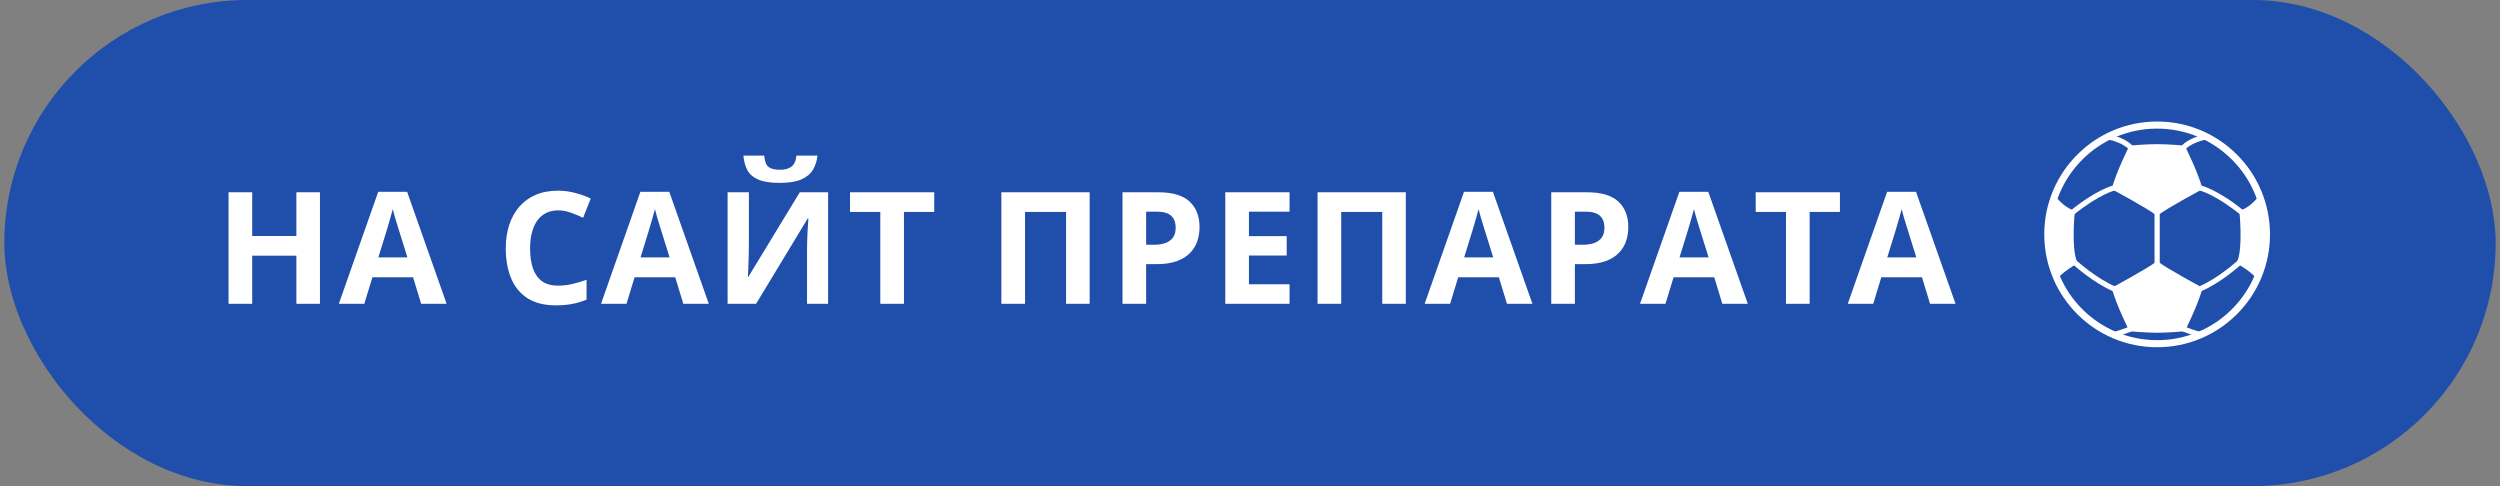
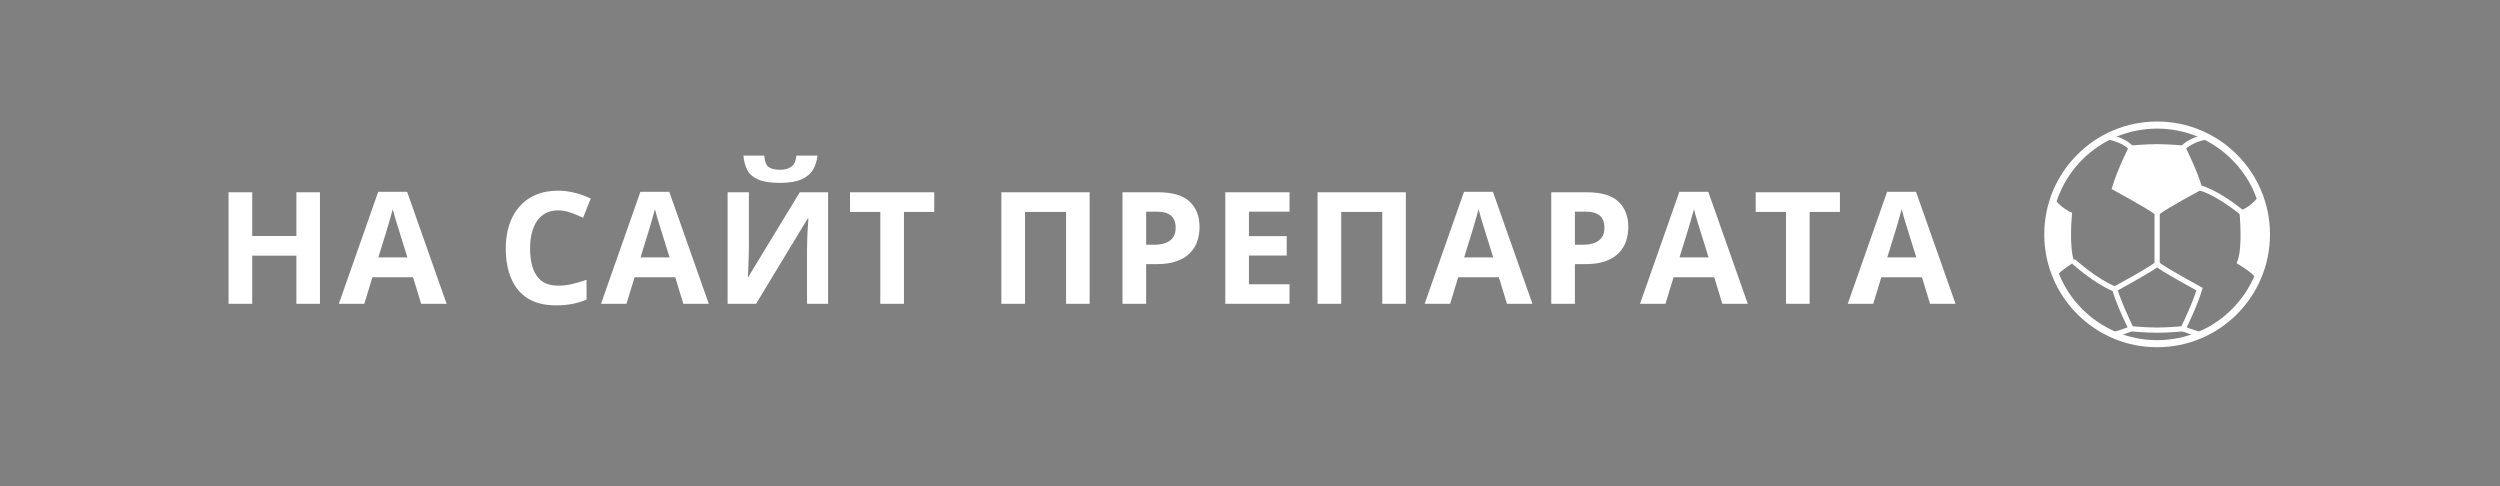
<svg xmlns="http://www.w3.org/2000/svg" width="288" height="56" viewBox="0 0 288 56" fill="none">
  <rect x="0" y="0" width="288" height="56" fill="#808080" stroke="none" />
-   <rect x="0.5" width="287" height="56" rx="28" fill="#1F4EAB" />
  <path d="M36.859 35H34.143V29.454H29.054V35H26.329V22.15H29.054V27.186H34.143V22.15H36.859V35ZM48.517 35L47.585 31.941H42.901L41.969 35H39.033L43.569 22.098H46.9L51.452 35H48.517ZM46.935 29.656L46.003 26.668C45.945 26.469 45.865 26.214 45.766 25.903C45.672 25.587 45.575 25.268 45.476 24.945C45.382 24.617 45.306 24.333 45.247 24.093C45.189 24.333 45.107 24.632 45.001 24.989C44.902 25.341 44.805 25.675 44.711 25.991C44.617 26.308 44.55 26.533 44.509 26.668L43.586 29.656H46.935ZM64.292 24.233C63.771 24.233 63.308 24.336 62.904 24.541C62.505 24.74 62.168 25.03 61.893 25.411C61.623 25.792 61.418 26.252 61.278 26.791C61.137 27.33 61.067 27.936 61.067 28.61C61.067 29.519 61.178 30.295 61.401 30.939C61.629 31.578 61.981 32.067 62.455 32.407C62.93 32.741 63.542 32.908 64.292 32.908C64.814 32.908 65.335 32.85 65.857 32.732C66.384 32.615 66.955 32.448 67.57 32.231V34.517C67.002 34.751 66.443 34.918 65.892 35.018C65.341 35.123 64.723 35.176 64.037 35.176C62.713 35.176 61.623 34.903 60.768 34.358C59.918 33.808 59.288 33.04 58.878 32.056C58.468 31.065 58.263 29.911 58.263 28.593C58.263 27.62 58.395 26.73 58.658 25.921C58.922 25.112 59.309 24.412 59.819 23.82C60.328 23.229 60.958 22.771 61.708 22.449C62.458 22.127 63.319 21.966 64.292 21.966C64.931 21.966 65.57 22.048 66.208 22.212C66.853 22.37 67.468 22.59 68.054 22.871L67.175 25.086C66.695 24.857 66.211 24.658 65.725 24.488C65.239 24.318 64.761 24.233 64.292 24.233ZM78.719 35L77.787 31.941H73.103L72.171 35H69.236L73.771 22.098H77.102L81.654 35H78.719ZM77.137 29.656L76.205 26.668C76.147 26.469 76.067 26.214 75.968 25.903C75.874 25.587 75.778 25.268 75.678 24.945C75.584 24.617 75.508 24.333 75.449 24.093C75.391 24.333 75.309 24.632 75.203 24.989C75.104 25.341 75.007 25.675 74.913 25.991C74.82 26.308 74.752 26.533 74.711 26.668L73.788 29.656H77.137ZM83.82 22.15H86.273V28.355C86.273 28.66 86.267 28.997 86.255 29.366C86.249 29.735 86.237 30.099 86.22 30.456C86.208 30.808 86.196 31.115 86.185 31.379C86.173 31.643 86.161 31.818 86.15 31.906H86.202L92.135 22.15H95.396V35H92.97V28.83C92.97 28.502 92.976 28.145 92.987 27.758C92.999 27.371 93.014 26.996 93.031 26.633C93.055 26.27 93.075 25.956 93.093 25.692C93.111 25.423 93.122 25.244 93.128 25.156H93.058L87.099 35H83.82V22.15ZM94.174 17.923C94.109 18.544 93.934 19.092 93.647 19.566C93.359 20.041 92.911 20.41 92.302 20.674C91.692 20.938 90.872 21.069 89.841 21.069C88.78 21.069 87.954 20.943 87.362 20.691C86.771 20.434 86.349 20.07 86.097 19.602C85.845 19.127 85.692 18.567 85.64 17.923H88.039C88.092 18.585 88.259 19.024 88.54 19.241C88.821 19.452 89.273 19.558 89.894 19.558C90.409 19.558 90.831 19.44 91.159 19.206C91.487 18.972 91.684 18.544 91.748 17.923H94.174ZM104.136 35H101.411V24.418H97.922V22.15H107.625V24.418H104.136V35ZM115.358 35V22.15H125.527V35H122.812V24.418H118.083V35H115.358ZM133.415 22.15C135.073 22.15 136.283 22.508 137.045 23.223C137.807 23.932 138.187 24.91 138.187 26.158C138.187 26.721 138.103 27.26 137.933 27.775C137.763 28.285 137.484 28.739 137.098 29.138C136.717 29.536 136.207 29.852 135.568 30.087C134.93 30.315 134.142 30.43 133.204 30.43H132.035V35H129.311V22.15H133.415ZM133.274 24.383H132.035V28.197H132.932C133.441 28.197 133.884 28.13 134.259 27.995C134.634 27.86 134.924 27.649 135.129 27.362C135.334 27.075 135.436 26.706 135.436 26.255C135.436 25.622 135.261 25.153 134.909 24.849C134.558 24.538 134.013 24.383 133.274 24.383ZM148.554 35H141.153V22.15H148.554V24.383H143.878V27.204H148.228V29.436H143.878V32.75H148.554V35ZM151.783 35V22.15H161.952V35H159.236V24.418H154.508V35H151.783ZM173.601 35L172.67 31.941H167.985L167.054 35H164.118L168.653 22.098H171.984L176.537 35H173.601ZM172.019 29.656L171.088 26.668C171.029 26.469 170.95 26.214 170.85 25.903C170.757 25.587 170.66 25.268 170.56 24.945C170.467 24.617 170.39 24.333 170.332 24.093C170.273 24.333 170.191 24.632 170.086 24.989C169.986 25.341 169.889 25.675 169.796 25.991C169.702 26.308 169.635 26.533 169.594 26.668L168.671 29.656H172.019ZM182.807 22.15C184.466 22.15 185.676 22.508 186.437 23.223C187.199 23.932 187.58 24.91 187.58 26.158C187.58 26.721 187.495 27.26 187.325 27.775C187.155 28.285 186.877 28.739 186.49 29.138C186.109 29.536 185.599 29.852 184.961 30.087C184.322 30.315 183.534 30.43 182.596 30.43H181.428V35H178.703V22.15H182.807ZM182.667 24.383H181.428V28.197H182.324C182.834 28.197 183.276 28.13 183.651 27.995C184.026 27.86 184.316 27.649 184.521 27.362C184.726 27.075 184.829 26.706 184.829 26.255C184.829 25.622 184.653 25.153 184.302 24.849C183.95 24.538 183.405 24.383 182.667 24.383ZM198.412 35L197.48 31.941H192.796L191.864 35H188.928L193.464 22.098H196.795L201.347 35H198.412ZM196.83 29.656L195.898 26.668C195.84 26.469 195.76 26.214 195.661 25.903C195.567 25.587 195.47 25.268 195.371 24.945C195.277 24.617 195.201 24.333 195.142 24.093C195.084 24.333 195.002 24.632 194.896 24.989C194.797 25.341 194.7 25.675 194.606 25.991C194.512 26.308 194.445 26.533 194.404 26.668L193.481 29.656H196.83ZM208.47 35H205.746V24.418H202.257V22.15H211.96V24.418H208.47V35ZM222.343 35L221.412 31.941H216.727L215.796 35H212.86L217.395 22.098H220.726L225.279 35H222.343ZM220.761 29.656L219.83 26.668C219.771 26.469 219.692 26.214 219.592 25.903C219.499 25.587 219.402 25.268 219.302 24.945C219.209 24.617 219.133 24.333 219.074 24.093C219.015 24.333 218.933 24.632 218.828 24.989C218.728 25.341 218.632 25.675 218.538 25.991C218.444 26.308 218.377 26.533 218.336 26.668L217.413 29.656H220.761Z" fill="white" />
  <g clip-path="url(#clip0_27533_137)">
    <path d="M248.501 40C246.745 40 245.043 39.657 243.44 38.978C241.892 38.324 240.501 37.386 239.308 36.192C238.114 34.999 237.176 33.608 236.522 32.06C235.843 30.457 235.5 28.755 235.5 27.001C235.5 25.247 235.843 23.543 236.522 21.94C237.176 20.392 238.114 19.001 239.308 17.808C240.501 16.614 241.892 15.676 243.44 15.022C245.043 14.343 246.745 14 248.501 14C250.257 14 251.959 14.343 253.562 15.022C255.11 15.676 256.501 16.614 257.694 17.808C258.888 19.001 259.826 20.392 260.48 21.94C261.159 23.543 261.502 25.245 261.502 27.001C261.502 28.757 261.159 30.459 260.48 32.062C259.826 33.61 258.888 35.001 257.694 36.194C256.501 37.388 255.11 38.326 253.562 38.98C251.957 39.657 250.255 40 248.501 40ZM248.501 14.816C246.857 14.816 245.26 15.138 243.757 15.773C242.306 16.387 241.004 17.265 239.885 18.385C238.767 19.503 237.887 20.806 237.273 22.257C236.638 23.76 236.316 25.355 236.316 27.001C236.316 28.647 236.638 30.242 237.273 31.745C237.887 33.196 238.765 34.499 239.885 35.617C241.004 36.735 242.306 37.615 243.757 38.229C245.26 38.864 246.855 39.187 248.501 39.187C250.147 39.187 251.742 38.864 253.245 38.229C254.696 37.615 255.999 36.737 257.117 35.617C258.235 34.499 259.115 33.196 259.729 31.745C260.365 30.242 260.686 28.647 260.686 27.001C260.686 25.355 260.365 23.76 259.729 22.257C259.115 20.806 258.237 19.503 257.117 18.385C255.999 17.267 254.696 16.387 253.245 15.773C251.74 15.138 250.145 14.816 248.501 14.816Z" fill="white" />
-     <path d="M238.707 24.803C238.619 24.803 238.533 24.765 238.473 24.692C238.368 24.563 238.389 24.374 238.518 24.269C241.647 21.744 243.483 21.354 243.558 21.339C243.721 21.307 243.88 21.412 243.912 21.575C243.944 21.738 243.839 21.895 243.678 21.929C243.656 21.933 241.888 22.324 238.896 24.739C238.84 24.78 238.773 24.803 238.707 24.803Z" fill="white" />
    <path d="M243.618 33.606C243.579 33.606 243.541 33.599 243.502 33.582C241.171 32.612 238.861 30.508 238.765 30.42C238.642 30.309 238.634 30.118 238.745 29.995C238.857 29.873 239.048 29.864 239.17 29.976C239.194 29.998 241.499 32.097 243.734 33.026C243.886 33.091 243.959 33.267 243.895 33.419C243.848 33.535 243.736 33.606 243.618 33.606Z" fill="white" />
    <path d="M243.53 38.845C243.397 38.845 243.275 38.755 243.24 38.62C243.197 38.459 243.294 38.296 243.455 38.253C244.322 38.025 245.387 37.6 245.397 37.596C245.552 37.534 245.726 37.609 245.788 37.763C245.85 37.918 245.775 38.092 245.621 38.154C245.576 38.171 244.509 38.598 243.605 38.834C243.581 38.841 243.556 38.845 243.53 38.845Z" fill="white" />
    <path d="M245.266 17.237C245.26 17.228 244.67 16.447 242.772 16.048C242.609 16.013 242.506 15.854 242.54 15.691C242.575 15.528 242.733 15.425 242.897 15.46C245.054 15.915 245.728 16.85 245.756 16.889L245.264 17.235L245.266 17.237Z" fill="white" />
    <path d="M258.293 24.803C258.227 24.803 258.16 24.782 258.104 24.737C255.089 22.302 253.339 21.931 253.322 21.927C253.159 21.895 253.054 21.736 253.086 21.573C253.118 21.41 253.277 21.304 253.44 21.337C253.517 21.352 255.353 21.742 258.48 24.267C258.609 24.372 258.63 24.561 258.525 24.689C258.467 24.765 258.381 24.803 258.293 24.803Z" fill="white" />
-     <path d="M253.382 33.606C253.264 33.606 253.152 33.537 253.105 33.421C253.041 33.269 253.114 33.093 253.266 33.028C255.503 32.099 257.806 30 257.83 29.978C257.952 29.867 258.143 29.875 258.255 29.998C258.366 30.12 258.358 30.311 258.235 30.423C258.139 30.511 255.829 32.614 253.498 33.584C253.459 33.597 253.421 33.606 253.382 33.606Z" fill="white" />
    <path d="M253.47 38.845C253.444 38.845 253.419 38.843 253.393 38.834C252.491 38.598 251.422 38.171 251.377 38.154C251.223 38.092 251.148 37.918 251.21 37.763C251.272 37.609 251.446 37.534 251.601 37.596C251.611 37.6 252.678 38.027 253.543 38.253C253.704 38.296 253.801 38.459 253.758 38.62C253.726 38.755 253.603 38.845 253.47 38.845Z" fill="white" />
    <path d="M251.736 17.237L251.738 17.235L251.246 16.889C251.274 16.85 251.95 15.915 254.105 15.46C254.269 15.425 254.427 15.528 254.462 15.691C254.496 15.854 254.393 16.013 254.23 16.048C253.236 16.258 252.609 16.571 252.259 16.797C251.882 17.039 251.736 17.235 251.736 17.237Z" fill="white" />
-     <path d="M248.501 30.736C248.336 30.736 248.201 30.603 248.201 30.435C248.192 28.141 248.201 24.537 248.201 24.5C248.201 24.335 248.336 24.2 248.501 24.2C248.666 24.2 248.802 24.335 248.802 24.5C248.802 24.537 248.793 28.141 248.802 30.431C248.802 30.601 248.666 30.734 248.501 30.736Z" fill="white" />
+     <path d="M248.501 30.736C248.336 30.736 248.201 30.603 248.201 30.435C248.192 28.141 248.201 24.537 248.201 24.5C248.666 24.2 248.802 24.335 248.802 24.5C248.802 24.537 248.793 28.141 248.802 30.431C248.802 30.601 248.666 30.734 248.501 30.736Z" fill="white" />
    <path d="M238.969 30.199C238.969 30.199 237.447 31.096 236.887 31.822C236.264 30.332 235.923 28.699 235.923 26.986C235.923 26.744 235.929 26.501 235.944 26.263C236.011 25.078 236.243 23.936 236.616 22.861C236.616 22.861 237.443 24.017 238.709 24.503C238.707 24.503 238.297 28.486 238.969 30.199Z" fill="white" />
-     <path d="M236.807 32.412L236.608 31.936C235.953 30.367 235.622 28.701 235.622 26.986C235.622 26.739 235.629 26.49 235.644 26.246C235.71 25.054 235.942 23.882 236.331 22.762L236.522 22.212L236.859 22.685C236.867 22.695 237.653 23.775 238.814 24.219L239.029 24.301L239.005 24.531C239.001 24.569 238.61 28.463 239.248 30.088L239.34 30.326L239.119 30.457C239.104 30.465 237.64 31.335 237.121 32.005L236.807 32.412ZM236.734 23.47C236.462 24.383 236.296 25.325 236.243 26.28C236.23 26.514 236.223 26.75 236.223 26.986C236.223 28.463 236.481 29.901 236.99 31.268C237.509 30.777 238.245 30.294 238.604 30.071C238.106 28.459 238.314 25.531 238.387 24.696C237.651 24.361 237.078 23.839 236.734 23.47Z" fill="white" />
    <path d="M248.501 16.906C249.842 16.906 251.491 17.063 251.491 17.063C251.491 17.063 252.856 19.795 253.382 21.633C253.382 21.633 249.394 23.796 248.501 24.503C247.608 23.794 243.62 21.633 243.62 21.633C244.146 19.793 245.511 17.063 245.511 17.063C245.511 17.063 247.159 16.906 248.501 16.906Z" fill="white" />
    <path d="M248.501 24.885L248.314 24.736C247.451 24.054 243.515 21.916 243.476 21.895L243.264 21.779L243.33 21.547C243.856 19.703 245.185 17.037 245.241 16.925L245.316 16.777L245.481 16.762C245.498 16.76 247.162 16.606 248.499 16.606C249.836 16.606 251.502 16.76 251.517 16.762L251.682 16.777L251.757 16.925C251.813 17.037 253.142 19.703 253.668 21.547L253.734 21.779L253.522 21.895C253.483 21.916 249.546 24.052 248.683 24.736L248.501 24.885ZM243.976 21.485C244.77 21.918 247.496 23.421 248.501 24.129C249.506 23.421 252.232 21.92 253.026 21.485C252.551 19.954 251.573 17.911 251.298 17.346C250.847 17.308 249.568 17.207 248.503 17.207C247.439 17.207 246.159 17.308 245.708 17.346C245.429 17.911 244.451 19.954 243.976 21.485Z" fill="white" />
-     <path d="M248.501 38.032C249.843 38.032 251.491 37.875 251.491 37.875C251.491 37.875 252.856 35.142 253.382 33.305C253.382 33.305 249.394 31.142 248.501 30.435C247.608 31.144 243.62 33.305 243.62 33.305C244.146 35.145 245.511 37.875 245.511 37.875C245.511 37.875 247.16 38.032 248.501 38.032Z" fill="white" />
    <path d="M248.501 38.332C247.162 38.332 245.498 38.178 245.483 38.175L245.318 38.16L245.243 38.012C245.187 37.901 243.858 35.235 243.332 33.391L243.266 33.159L243.478 33.043C243.517 33.022 247.454 30.886 248.316 30.201L248.503 30.053L248.69 30.201C249.553 30.884 253.489 33.022 253.528 33.043L253.741 33.159L253.674 33.391C253.148 35.235 251.819 37.901 251.764 38.012L251.689 38.16L251.523 38.175C251.502 38.175 249.838 38.332 248.501 38.332ZM245.704 37.592C246.155 37.63 247.434 37.731 248.499 37.731C249.564 37.731 250.843 37.63 251.294 37.592C251.571 37.027 252.547 34.984 253.022 33.453C252.227 33.02 249.501 31.517 248.497 30.809C247.492 31.517 244.766 33.017 243.972 33.453C244.451 34.981 245.429 37.025 245.704 37.592Z" fill="white" />
    <path d="M261.077 26.986C261.077 28.699 260.734 30.332 260.114 31.822C259.553 31.099 258.031 30.199 258.031 30.199C258.701 28.486 258.291 24.503 258.291 24.503C259.547 24.022 260.371 22.88 260.384 22.863C260.757 23.938 260.989 25.08 261.056 26.265C261.071 26.501 261.077 26.744 261.077 26.986Z" fill="white" />
    <path d="M260.193 32.412L259.877 32.005C259.358 31.335 257.894 30.465 257.879 30.457L257.658 30.326L257.75 30.088C258.386 28.461 257.995 24.569 257.993 24.531L257.969 24.301L258.184 24.219C259.349 23.773 260.131 22.695 260.139 22.685L260.476 22.212L260.667 22.76C261.056 23.88 261.288 25.052 261.356 26.243C261.369 26.488 261.378 26.737 261.378 26.984C261.378 28.699 261.045 30.365 260.393 31.934L260.193 32.412ZM258.396 30.068C258.755 30.292 259.491 30.775 260.01 31.266C260.519 29.899 260.777 28.461 260.777 26.984C260.777 26.748 260.77 26.512 260.757 26.278C260.704 25.32 260.539 24.378 260.266 23.466C259.92 23.837 259.345 24.361 258.613 24.692C258.686 25.529 258.894 28.456 258.396 30.068Z" fill="white" />
  </g>
  <defs>
    <clipPath id="clip0_27533_137">
      <rect width="26" height="26" fill="white" transform="translate(235.5 14)" />
    </clipPath>
  </defs>
</svg>